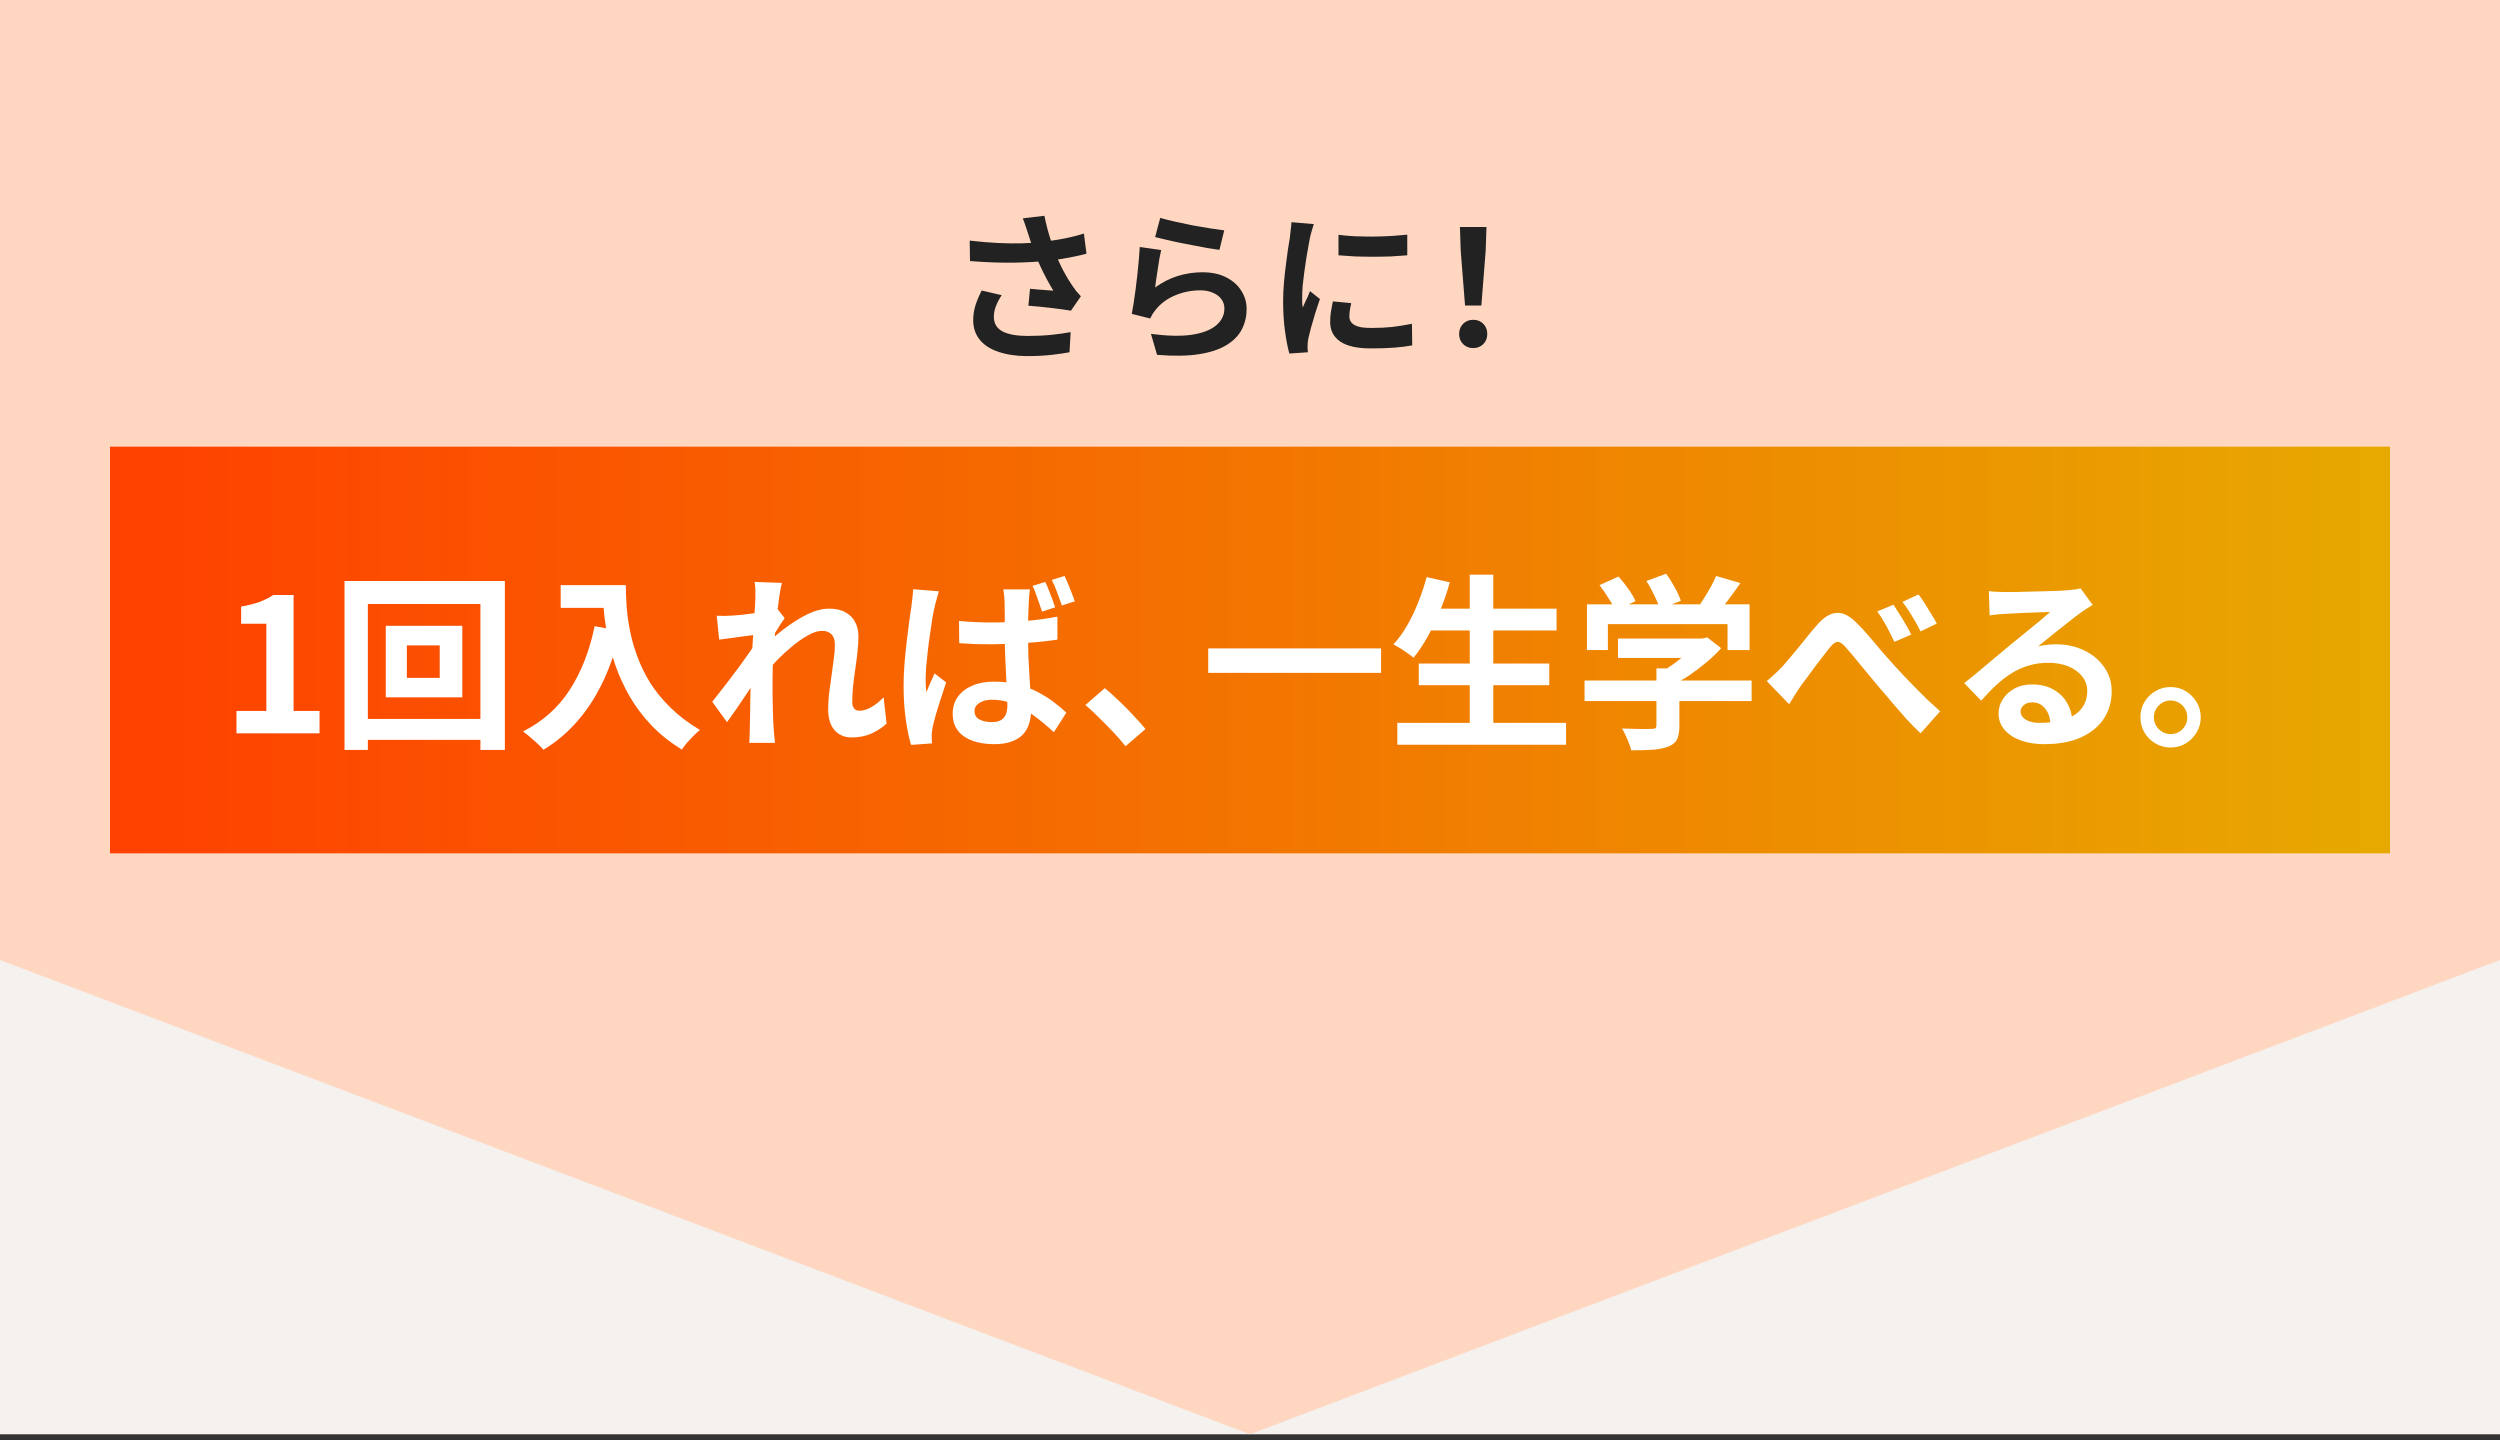
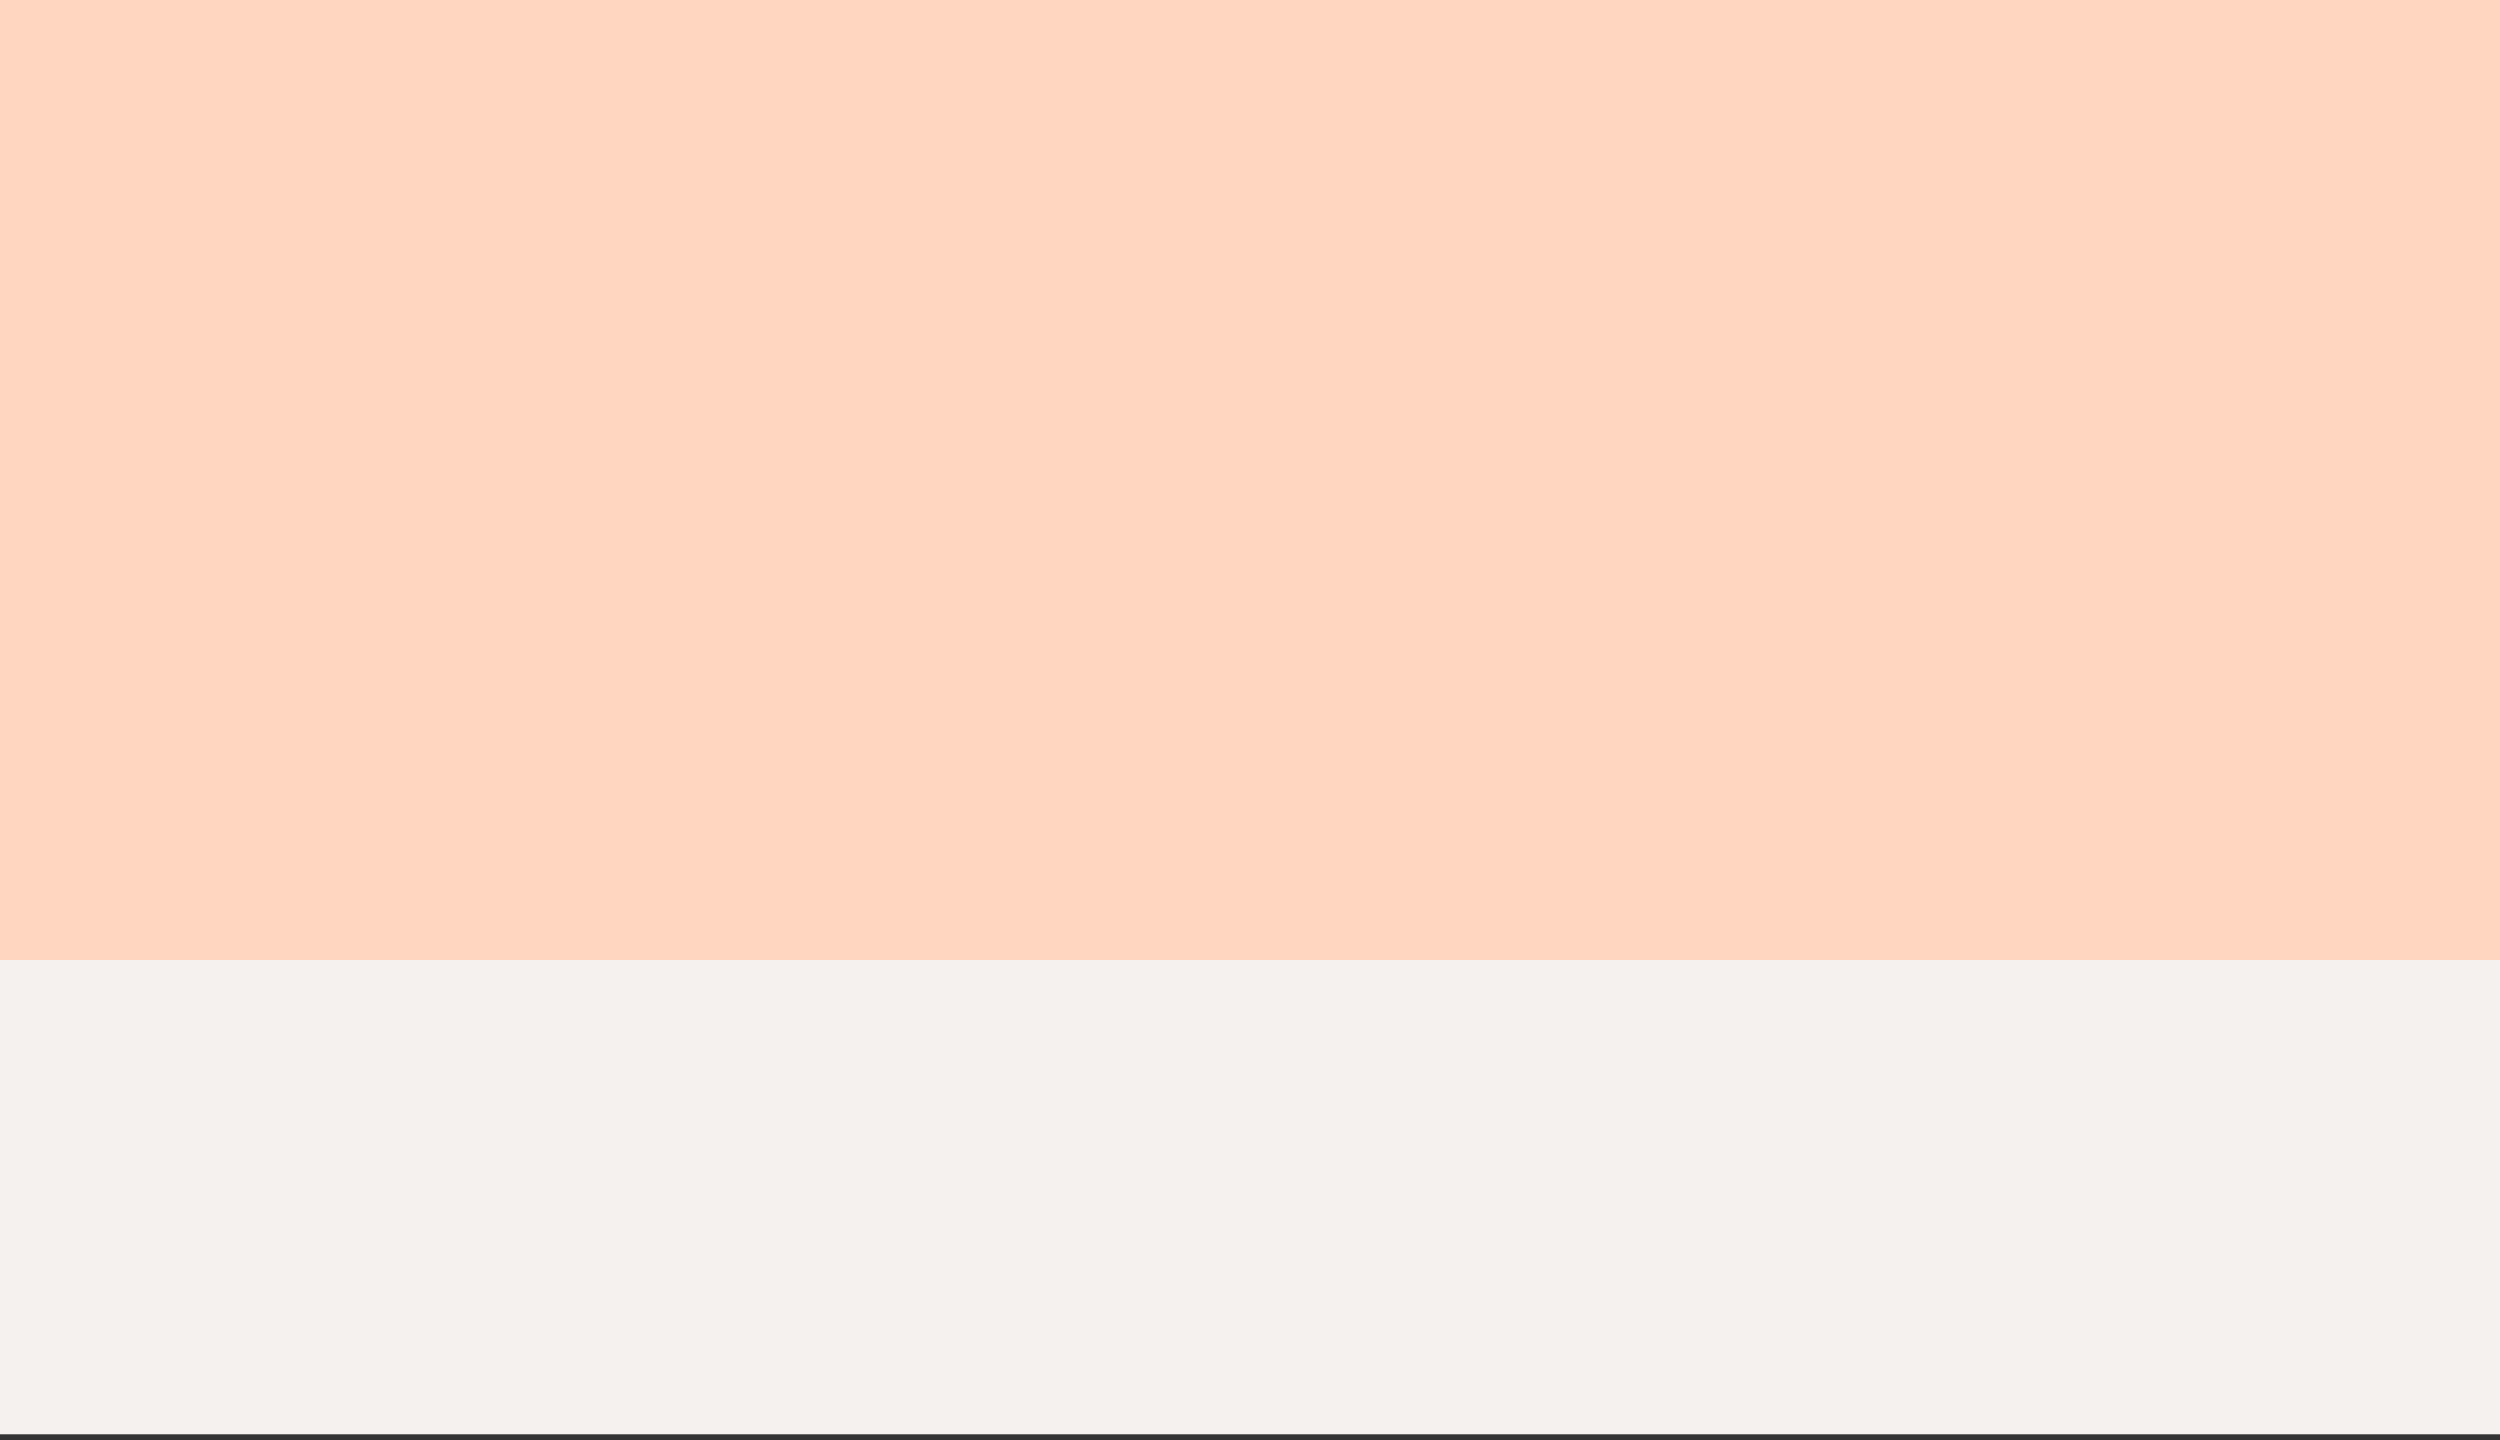
<svg xmlns="http://www.w3.org/2000/svg" width="375" height="216" viewBox="0 0 375 216" fill="none">
  <rect x="0" y="0" width="375" height="216" fill="#333333" stroke="none" />
  <rect width="375" height="144" fill="#FFD7C1" />
-   <path d="M154.188 34.96C154.092 34.688 153.98 34.352 153.852 33.952C153.724 33.552 153.58 33.152 153.42 32.752L156.66 32.368C156.788 32.992 156.932 33.616 157.092 34.24C157.252 34.848 157.428 35.448 157.62 36.04C157.812 36.616 158.004 37.16 158.196 37.672C158.564 38.664 158.996 39.64 159.492 40.6C160.004 41.544 160.452 42.288 160.836 42.832C161.044 43.136 161.252 43.424 161.46 43.696C161.684 43.952 161.908 44.2 162.132 44.44L160.644 46.6C160.308 46.536 159.884 46.472 159.372 46.408C158.86 46.328 158.3 46.256 157.692 46.192C157.1 46.128 156.5 46.064 155.892 46C155.3 45.936 154.756 45.888 154.26 45.856L154.5 43.312C154.9 43.344 155.324 43.384 155.772 43.432C156.22 43.464 156.636 43.496 157.02 43.528C157.42 43.56 157.748 43.584 158.004 43.6C157.716 43.136 157.412 42.608 157.092 42.016C156.772 41.424 156.46 40.808 156.156 40.168C155.852 39.512 155.572 38.856 155.316 38.2C155.06 37.528 154.836 36.92 154.644 36.376C154.468 35.832 154.316 35.36 154.188 34.96ZM145.452 36.088C146.94 36.264 148.34 36.384 149.652 36.448C150.964 36.512 152.188 36.528 153.324 36.496C154.46 36.464 155.5 36.392 156.444 36.28C157.18 36.184 157.892 36.08 158.58 35.968C159.284 35.856 159.972 35.72 160.644 35.56C161.332 35.4 161.98 35.224 162.588 35.032L162.972 38.056C162.444 38.2 161.868 38.336 161.244 38.464C160.636 38.592 160.004 38.712 159.348 38.824C158.692 38.92 158.044 39.008 157.404 39.088C155.788 39.264 154.012 39.368 152.076 39.4C150.14 39.432 147.948 39.352 145.5 39.16L145.452 36.088ZM150.252 44.272C149.884 44.832 149.596 45.384 149.388 45.928C149.18 46.456 149.076 46.984 149.076 47.512C149.076 48.52 149.516 49.256 150.396 49.72C151.276 50.168 152.532 50.392 154.164 50.392C155.476 50.392 156.66 50.336 157.716 50.224C158.788 50.112 159.748 49.976 160.596 49.816L160.428 52.84C159.756 52.968 158.876 53.096 157.788 53.224C156.716 53.352 155.444 53.416 153.972 53.416C152.356 53.4 150.948 53.184 149.748 52.768C148.548 52.368 147.62 51.768 146.964 50.968C146.308 50.152 145.98 49.176 145.98 48.04C145.98 47.304 146.084 46.584 146.292 45.88C146.516 45.16 146.836 44.392 147.252 43.576L150.252 44.272ZM174.036 32.68C174.612 32.856 175.332 33.04 176.196 33.232C177.06 33.424 177.964 33.616 178.908 33.808C179.852 33.984 180.74 34.136 181.572 34.264C182.42 34.392 183.108 34.488 183.636 34.552L182.916 37.48C182.436 37.416 181.852 37.328 181.164 37.216C180.492 37.088 179.772 36.952 179.004 36.808C178.252 36.664 177.508 36.52 176.772 36.376C176.036 36.216 175.364 36.064 174.756 35.92C174.148 35.776 173.652 35.656 173.268 35.56L174.036 32.68ZM174.18 37.504C174.1 37.824 174.012 38.24 173.916 38.752C173.836 39.248 173.756 39.768 173.676 40.312C173.596 40.856 173.516 41.376 173.436 41.872C173.372 42.368 173.316 42.784 173.268 43.12C174.356 42.336 175.492 41.76 176.676 41.392C177.876 41.024 179.1 40.84 180.348 40.84C181.756 40.84 182.956 41.096 183.948 41.608C184.94 42.12 185.692 42.792 186.204 43.624C186.732 44.456 186.996 45.36 186.996 46.336C186.996 47.424 186.764 48.432 186.3 49.36C185.836 50.288 185.076 51.08 184.02 51.736C182.964 52.392 181.58 52.856 179.868 53.128C178.156 53.4 176.052 53.432 173.556 53.224L172.644 50.08C175.044 50.4 177.06 50.448 178.692 50.224C180.324 49.984 181.556 49.52 182.388 48.832C183.236 48.128 183.66 47.272 183.66 46.264C183.66 45.736 183.508 45.272 183.204 44.872C182.9 44.456 182.476 44.136 181.932 43.912C181.388 43.672 180.772 43.552 180.084 43.552C178.74 43.552 177.476 43.8 176.292 44.296C175.124 44.776 174.164 45.472 173.412 46.384C173.204 46.64 173.028 46.88 172.884 47.104C172.756 47.312 172.636 47.536 172.524 47.776L169.764 47.08C169.86 46.616 169.956 46.072 170.052 45.448C170.148 44.808 170.244 44.128 170.34 43.408C170.436 42.672 170.524 41.936 170.604 41.2C170.684 40.464 170.756 39.736 170.82 39.016C170.884 38.296 170.932 37.64 170.964 37.048L174.18 37.504ZM200.772 35.224C201.508 35.32 202.332 35.392 203.244 35.44C204.172 35.472 205.108 35.488 206.052 35.488C207.012 35.472 207.932 35.44 208.812 35.392C209.692 35.328 210.452 35.264 211.092 35.2V38.296C210.356 38.36 209.548 38.416 208.668 38.464C207.788 38.496 206.884 38.512 205.956 38.512C205.028 38.512 204.116 38.496 203.22 38.464C202.34 38.416 201.524 38.36 200.772 38.296V35.224ZM202.692 45.472C202.596 45.872 202.524 46.232 202.476 46.552C202.428 46.856 202.404 47.168 202.404 47.488C202.404 47.744 202.468 47.984 202.596 48.208C202.724 48.416 202.916 48.6 203.172 48.76C203.444 48.904 203.788 49.016 204.204 49.096C204.636 49.16 205.156 49.192 205.764 49.192C206.836 49.192 207.844 49.144 208.788 49.048C209.732 48.936 210.732 48.776 211.788 48.568L211.836 51.808C211.068 51.952 210.18 52.064 209.172 52.144C208.18 52.224 207.004 52.264 205.644 52.264C203.58 52.264 202.044 51.92 201.036 51.232C200.028 50.528 199.524 49.56 199.524 48.328C199.524 47.864 199.556 47.384 199.62 46.888C199.7 46.376 199.804 45.816 199.932 45.208L202.692 45.472ZM197.076 33.616C197.012 33.776 196.94 34 196.86 34.288C196.78 34.576 196.7 34.856 196.62 35.128C196.556 35.4 196.508 35.608 196.476 35.752C196.428 36.088 196.348 36.528 196.236 37.072C196.14 37.6 196.036 38.2 195.924 38.872C195.828 39.528 195.732 40.2 195.636 40.888C195.54 41.576 195.46 42.24 195.396 42.88C195.348 43.52 195.324 44.08 195.324 44.56C195.324 44.784 195.324 45.04 195.324 45.328C195.34 45.616 195.372 45.88 195.42 46.12C195.532 45.848 195.652 45.576 195.78 45.304C195.908 45.032 196.036 44.76 196.164 44.488C196.292 44.2 196.404 43.928 196.5 43.672L197.988 44.848C197.764 45.504 197.532 46.208 197.292 46.96C197.068 47.712 196.86 48.424 196.668 49.096C196.492 49.752 196.356 50.296 196.26 50.728C196.228 50.904 196.196 51.104 196.164 51.328C196.148 51.552 196.14 51.728 196.14 51.856C196.14 51.984 196.14 52.136 196.14 52.312C196.156 52.504 196.172 52.68 196.188 52.84L193.404 53.032C193.164 52.2 192.948 51.096 192.756 49.72C192.564 48.328 192.468 46.816 192.468 45.184C192.468 44.288 192.508 43.376 192.588 42.448C192.668 41.52 192.764 40.632 192.876 39.784C192.988 38.92 193.092 38.136 193.188 37.432C193.3 36.728 193.396 36.144 193.476 35.68C193.508 35.344 193.548 34.968 193.596 34.552C193.66 34.12 193.7 33.712 193.716 33.328L197.076 33.616ZM219.756 45.832L219.108 37.624L218.988 34.048H222.972L222.852 37.624L222.204 45.832H219.756ZM220.98 52.216C220.372 52.216 219.868 52.016 219.468 51.616C219.068 51.216 218.868 50.712 218.868 50.104C218.868 49.48 219.068 48.968 219.468 48.568C219.868 48.168 220.372 47.968 220.98 47.968C221.588 47.968 222.092 48.168 222.492 48.568C222.892 48.968 223.092 49.48 223.092 50.104C223.092 50.712 222.892 51.216 222.492 51.616C222.092 52.016 221.588 52.216 220.98 52.216Z" fill="#222222" />
-   <rect width="342" height="61" transform="translate(16.5 67)" fill="url(#paint0_linear_6958_1411)" />
-   <path d="M35.47 110V106.64H39.95V93.564H36.17V90.988C37.215 90.801 38.111 90.577 38.858 90.316C39.623 90.036 40.333 89.681 40.986 89.252H44.038V106.64H47.93V110H35.47ZM61.03 96.812V101.684H65.958V96.812H61.03ZM57.866 93.872H69.346V104.596H57.866V93.872ZM51.678 87.152H75.73V112.492H72.062V90.596H55.178V112.492H51.678V87.152ZM53.666 107.844H74.134V110.98H53.666V107.844ZM84.102 87.768H92.054V91.184H84.102V87.768ZM90.402 87.768H93.874C93.874 88.664 93.911 89.681 93.986 90.82C94.06 91.94 94.219 93.144 94.462 94.432C94.704 95.701 95.068 97.008 95.554 98.352C96.039 99.696 96.683 101.031 97.486 102.356C98.307 103.663 99.334 104.923 100.566 106.136C101.798 107.349 103.272 108.469 104.99 109.496C104.747 109.683 104.448 109.953 104.094 110.308C103.739 110.663 103.394 111.027 103.058 111.4C102.74 111.792 102.479 112.137 102.274 112.436C100.519 111.353 98.998 110.14 97.71 108.796C96.422 107.433 95.339 105.996 94.462 104.484C93.584 102.953 92.875 101.413 92.334 99.864C91.792 98.296 91.382 96.775 91.102 95.3C90.822 93.807 90.635 92.416 90.542 91.128C90.448 89.84 90.402 88.72 90.402 87.768ZM89.198 93.928L93.034 94.628C92.399 97.391 91.55 99.901 90.486 102.16C89.422 104.419 88.143 106.407 86.65 108.124C85.175 109.841 83.467 111.288 81.526 112.464C81.32 112.221 81.031 111.923 80.658 111.568C80.284 111.232 79.892 110.887 79.482 110.532C79.09 110.196 78.744 109.925 78.446 109.72C81.376 108.245 83.71 106.173 85.446 103.504C87.182 100.816 88.432 97.624 89.198 93.928ZM132.99 108.544C132.336 109.141 131.58 109.636 130.722 110.028C129.863 110.42 128.864 110.616 127.726 110.616C126.68 110.616 125.831 110.252 125.178 109.524C124.543 108.796 124.226 107.751 124.226 106.388C124.226 105.641 124.272 104.839 124.366 103.98C124.478 103.103 124.599 102.225 124.73 101.348C124.86 100.471 124.972 99.64 125.066 98.856C125.178 98.053 125.234 97.335 125.234 96.7C125.234 96.009 125.066 95.496 124.73 95.16C124.394 94.805 123.927 94.628 123.33 94.628C122.676 94.628 121.948 94.861 121.146 95.328C120.343 95.776 119.522 96.355 118.682 97.064C117.842 97.773 117.039 98.529 116.274 99.332C115.527 100.135 114.874 100.9 114.314 101.628L114.286 97.316C114.622 96.943 115.06 96.504 115.602 96C116.162 95.496 116.787 94.973 117.478 94.432C118.187 93.891 118.924 93.387 119.69 92.92C120.474 92.435 121.258 92.043 122.042 91.744C122.844 91.445 123.619 91.296 124.366 91.296C125.374 91.296 126.195 91.483 126.83 91.856C127.483 92.211 127.968 92.705 128.286 93.34C128.603 93.956 128.762 94.656 128.762 95.44C128.762 96.168 128.715 96.961 128.622 97.82C128.528 98.66 128.416 99.519 128.286 100.396C128.155 101.273 128.043 102.141 127.95 103C127.875 103.859 127.838 104.643 127.838 105.352C127.838 105.725 127.931 106.033 128.118 106.276C128.304 106.5 128.566 106.612 128.902 106.612C129.424 106.612 130.003 106.444 130.638 106.108C131.272 105.753 131.907 105.249 132.542 104.596L132.99 108.544ZM113.642 95.188C113.343 95.225 112.96 95.272 112.494 95.328C112.027 95.384 111.523 95.449 110.982 95.524C110.459 95.599 109.927 95.673 109.386 95.748C108.844 95.823 108.34 95.888 107.874 95.944L107.51 92.36C107.92 92.379 108.303 92.388 108.658 92.388C109.031 92.369 109.46 92.351 109.946 92.332C110.394 92.295 110.926 92.248 111.542 92.192C112.176 92.117 112.811 92.033 113.446 91.94C114.099 91.847 114.706 91.744 115.266 91.632C115.826 91.52 116.264 91.408 116.582 91.296L117.702 92.724C117.534 92.948 117.338 93.228 117.114 93.564C116.908 93.9 116.694 94.245 116.47 94.6C116.246 94.936 116.05 95.235 115.882 95.496L114.23 100.76C113.931 101.189 113.558 101.731 113.11 102.384C112.68 103.037 112.223 103.728 111.738 104.456C111.252 105.184 110.776 105.884 110.31 106.556C109.843 107.228 109.423 107.816 109.05 108.32L106.838 105.268C107.192 104.82 107.594 104.307 108.042 103.728C108.508 103.131 108.994 102.505 109.498 101.852C110.002 101.18 110.496 100.517 110.982 99.864C111.467 99.192 111.915 98.567 112.326 97.988C112.755 97.391 113.11 96.877 113.39 96.448L113.446 95.72L113.642 95.188ZM113.306 89.812C113.306 89.401 113.306 88.991 113.306 88.58C113.306 88.151 113.268 87.721 113.194 87.292L117.282 87.432C117.17 87.861 117.048 88.487 116.918 89.308C116.806 90.111 116.684 91.035 116.554 92.08C116.442 93.125 116.33 94.227 116.218 95.384C116.124 96.523 116.04 97.661 115.966 98.8C115.91 99.939 115.882 101.003 115.882 101.992C115.882 102.757 115.882 103.532 115.882 104.316C115.9 105.1 115.919 105.903 115.938 106.724C115.956 107.545 115.994 108.395 116.05 109.272C116.068 109.515 116.096 109.851 116.134 110.28C116.171 110.728 116.208 111.111 116.246 111.428H112.382C112.419 111.092 112.438 110.719 112.438 110.308C112.456 109.897 112.466 109.58 112.466 109.356C112.484 108.441 112.503 107.592 112.522 106.808C112.54 106.024 112.55 105.193 112.55 104.316C112.568 103.439 112.596 102.421 112.634 101.264C112.652 100.835 112.68 100.293 112.718 99.64C112.755 98.968 112.792 98.24 112.83 97.456C112.886 96.653 112.942 95.841 112.998 95.02C113.054 94.199 113.1 93.433 113.138 92.724C113.194 91.996 113.231 91.38 113.25 90.876C113.287 90.353 113.306 89.999 113.306 89.812ZM143.854 93.144C144.656 93.219 145.459 93.275 146.262 93.312C147.083 93.349 147.914 93.368 148.754 93.368C150.471 93.368 152.179 93.293 153.878 93.144C155.576 92.995 157.154 92.78 158.61 92.5V95.944C157.135 96.168 155.548 96.336 153.85 96.448C152.151 96.56 150.452 96.625 148.754 96.644C147.932 96.644 147.12 96.635 146.318 96.616C145.515 96.579 144.703 96.532 143.882 96.476L143.854 93.144ZM154.494 88.412C154.456 88.673 154.419 88.963 154.382 89.28C154.363 89.597 154.344 89.905 154.326 90.204C154.307 90.503 154.288 90.913 154.27 91.436C154.251 91.94 154.232 92.509 154.214 93.144C154.214 93.76 154.214 94.404 154.214 95.076C154.214 96.364 154.232 97.559 154.27 98.66C154.326 99.761 154.382 100.788 154.438 101.74C154.512 102.673 154.568 103.541 154.606 104.344C154.643 105.128 154.662 105.856 154.662 106.528C154.662 107.256 154.559 107.937 154.354 108.572C154.167 109.188 153.859 109.72 153.43 110.168C153 110.635 152.431 110.989 151.722 111.232C151.031 111.493 150.182 111.624 149.174 111.624C147.232 111.624 145.702 111.232 144.582 110.448C143.462 109.664 142.902 108.535 142.902 107.06C142.902 106.108 143.154 105.268 143.658 104.54C144.18 103.812 144.899 103.252 145.814 102.86C146.747 102.449 147.848 102.244 149.118 102.244C150.443 102.244 151.647 102.393 152.73 102.692C153.812 102.972 154.792 103.345 155.67 103.812C156.566 104.279 157.368 104.783 158.078 105.324C158.787 105.865 159.412 106.388 159.954 106.892L158.078 109.832C156.995 108.824 155.94 107.956 154.914 107.228C153.906 106.5 152.907 105.94 151.918 105.548C150.928 105.156 149.902 104.96 148.838 104.96C148.054 104.96 147.41 105.119 146.906 105.436C146.42 105.735 146.178 106.145 146.178 106.668C146.178 107.247 146.43 107.667 146.934 107.928C147.438 108.189 148.054 108.32 148.782 108.32C149.36 108.32 149.818 108.217 150.154 108.012C150.49 107.807 150.732 107.517 150.882 107.144C151.031 106.771 151.106 106.313 151.106 105.772C151.106 105.287 151.087 104.652 151.05 103.868C151.012 103.065 150.966 102.188 150.91 101.236C150.854 100.265 150.807 99.257 150.77 98.212C150.732 97.148 150.714 96.112 150.714 95.104C150.714 94.04 150.714 93.069 150.714 92.192C150.714 91.315 150.704 90.671 150.686 90.26C150.686 90.036 150.667 89.747 150.63 89.392C150.592 89.019 150.546 88.692 150.49 88.412H154.494ZM140.83 88.692C140.774 88.879 140.699 89.14 140.606 89.476C140.512 89.812 140.419 90.148 140.326 90.484C140.251 90.801 140.195 91.044 140.158 91.212C140.064 91.585 139.962 92.108 139.85 92.78C139.756 93.452 139.644 94.208 139.514 95.048C139.383 95.869 139.271 96.709 139.178 97.568C139.084 98.427 139 99.248 138.926 100.032C138.87 100.816 138.842 101.488 138.842 102.048C138.842 102.309 138.851 102.608 138.87 102.944C138.888 103.28 138.916 103.588 138.954 103.868C139.084 103.532 139.215 103.205 139.346 102.888C139.495 102.571 139.635 102.253 139.766 101.936C139.915 101.619 140.055 101.311 140.186 101.012L141.922 102.356C141.679 103.121 141.418 103.924 141.138 104.764C140.858 105.604 140.606 106.407 140.382 107.172C140.176 107.919 140.018 108.544 139.906 109.048C139.868 109.235 139.831 109.459 139.794 109.72C139.756 109.981 139.747 110.187 139.766 110.336C139.766 110.485 139.766 110.663 139.766 110.868C139.766 111.092 139.775 111.307 139.794 111.512L136.658 111.736C136.359 110.765 136.098 109.505 135.874 107.956C135.65 106.407 135.538 104.689 135.538 102.804C135.538 101.74 135.584 100.639 135.678 99.5C135.771 98.361 135.883 97.26 136.014 96.196C136.144 95.113 136.266 94.133 136.378 93.256C136.508 92.379 136.611 91.669 136.686 91.128C136.742 90.736 136.798 90.288 136.854 89.784C136.91 89.28 136.947 88.813 136.966 88.384L140.83 88.692ZM156.79 87.292C156.976 87.647 157.154 88.057 157.322 88.524C157.508 88.972 157.686 89.429 157.854 89.896C158.022 90.344 158.162 90.745 158.274 91.1L156.314 91.744C156.183 91.333 156.034 90.904 155.866 90.456C155.716 90.008 155.558 89.56 155.39 89.112C155.24 88.664 155.072 88.253 154.886 87.88L156.79 87.292ZM159.674 86.396C159.86 86.751 160.047 87.161 160.234 87.628C160.42 88.076 160.598 88.524 160.766 88.972C160.952 89.42 161.102 89.831 161.214 90.204L159.282 90.82C159.076 90.223 158.843 89.579 158.582 88.888C158.32 88.179 158.05 87.544 157.77 86.984L159.674 86.396ZM168.83 111.932C168.27 111.223 167.644 110.504 166.954 109.776C166.263 109.048 165.563 108.339 164.854 107.648C164.144 106.939 163.463 106.304 162.81 105.744L165.722 103.224C166.394 103.765 167.112 104.409 167.878 105.156C168.643 105.884 169.371 106.621 170.062 107.368C170.771 108.115 171.359 108.777 171.826 109.356L168.83 111.932ZM181.234 97.26H207.162V100.928H181.234V97.26ZM213.994 91.296H233.482V94.572H213.994V91.296ZM212.818 99.528H232.39V102.776H212.818V99.528ZM209.598 108.432H234.91V111.708H209.598V108.432ZM220.462 86.2H223.99V110.028H220.462V86.2ZM213.994 86.564L217.466 87.348C217.074 88.785 216.588 90.204 216.01 91.604C215.431 93.004 214.806 94.311 214.134 95.524C213.462 96.719 212.762 97.764 212.034 98.66C211.81 98.455 211.511 98.231 211.138 97.988C210.783 97.727 210.41 97.475 210.018 97.232C209.626 96.989 209.29 96.793 209.01 96.644C209.756 95.86 210.438 94.927 211.054 93.844C211.688 92.761 212.248 91.595 212.734 90.344C213.238 89.093 213.658 87.833 213.994 86.564ZM242.694 95.776H255.602V98.688H242.694V95.776ZM237.682 102.076H262.742V105.156H237.682V102.076ZM248.462 100.256H251.906V108.908C251.906 109.767 251.784 110.439 251.542 110.924C251.299 111.409 250.842 111.773 250.17 112.016C249.498 112.259 248.714 112.408 247.818 112.464C246.922 112.52 245.876 112.548 244.682 112.548C244.57 112.063 244.374 111.503 244.094 110.868C243.832 110.252 243.571 109.72 243.31 109.272C243.907 109.291 244.514 109.309 245.13 109.328C245.746 109.347 246.287 109.356 246.754 109.356C247.239 109.356 247.575 109.347 247.762 109.328C248.042 109.328 248.228 109.291 248.322 109.216C248.415 109.141 248.462 109.011 248.462 108.824V100.256ZM254.538 95.776H255.35L256.078 95.608L258.178 97.232C257.562 97.923 256.843 98.613 256.022 99.304C255.2 99.995 254.342 100.648 253.446 101.264C252.55 101.861 251.644 102.384 250.73 102.832C250.524 102.533 250.235 102.197 249.862 101.824C249.507 101.432 249.208 101.115 248.966 100.872C249.694 100.499 250.412 100.051 251.122 99.528C251.85 99.005 252.512 98.473 253.11 97.932C253.707 97.372 254.183 96.868 254.538 96.42V95.776ZM238.046 90.652H262.434V97.512H259.13V93.62H241.182V97.512H238.046V90.652ZM257.422 86.396L261.062 87.46C260.427 88.393 259.764 89.308 259.074 90.204C258.383 91.1 257.758 91.856 257.198 92.472L254.426 91.464C254.799 90.979 255.163 90.447 255.518 89.868C255.891 89.289 256.246 88.701 256.582 88.104C256.918 87.488 257.198 86.919 257.422 86.396ZM239.922 87.768L242.778 86.48C243.282 87.04 243.776 87.665 244.262 88.356C244.747 89.028 245.102 89.635 245.326 90.176L242.302 91.604C242.096 91.081 241.76 90.465 241.294 89.756C240.846 89.028 240.388 88.365 239.922 87.768ZM246.95 87.152L249.918 86.06C250.366 86.657 250.795 87.339 251.206 88.104C251.635 88.869 251.943 89.541 252.13 90.12L248.966 91.352C248.816 90.792 248.546 90.12 248.154 89.336C247.78 88.533 247.379 87.805 246.95 87.152ZM265.01 102.16C265.42 101.824 265.803 101.488 266.158 101.152C266.531 100.816 266.932 100.424 267.362 99.976C267.679 99.621 268.043 99.201 268.454 98.716C268.883 98.212 269.331 97.671 269.798 97.092C270.264 96.513 270.731 95.935 271.198 95.356C271.664 94.777 272.122 94.236 272.57 93.732C273.54 92.612 274.492 92.015 275.426 91.94C276.359 91.847 277.339 92.304 278.366 93.312C279.019 93.928 279.682 94.637 280.354 95.44C281.026 96.224 281.688 97.008 282.342 97.792C283.014 98.557 283.62 99.239 284.162 99.836C284.61 100.321 285.095 100.844 285.618 101.404C286.14 101.945 286.691 102.515 287.27 103.112C287.848 103.691 288.446 104.288 289.062 104.904C289.696 105.501 290.35 106.099 291.022 106.696L288.082 110C287.41 109.365 286.71 108.656 285.982 107.872C285.272 107.069 284.572 106.267 283.882 105.464C283.21 104.643 282.575 103.896 281.978 103.224C281.399 102.533 280.792 101.805 280.158 101.04C279.542 100.275 278.935 99.537 278.338 98.828C277.759 98.119 277.246 97.521 276.798 97.036C276.48 96.663 276.191 96.429 275.93 96.336C275.687 96.243 275.454 96.271 275.23 96.42C275.006 96.551 274.754 96.784 274.474 97.12C274.212 97.475 273.886 97.895 273.494 98.38C273.12 98.865 272.728 99.379 272.318 99.92C271.926 100.461 271.534 100.993 271.142 101.516C270.768 102.02 270.432 102.468 270.134 102.86C269.816 103.327 269.499 103.812 269.182 104.316C268.883 104.82 268.612 105.259 268.37 105.632L265.01 102.16ZM284.022 90.708C284.283 91.1 284.582 91.567 284.918 92.108C285.254 92.631 285.58 93.172 285.898 93.732C286.215 94.273 286.476 94.759 286.682 95.188L284.162 96.28C283.882 95.701 283.611 95.16 283.35 94.656C283.088 94.133 282.818 93.639 282.538 93.172C282.258 92.687 281.94 92.201 281.586 91.716L284.022 90.708ZM287.774 89.168C288.072 89.541 288.39 89.999 288.726 90.54C289.062 91.063 289.388 91.595 289.706 92.136C290.042 92.659 290.312 93.125 290.518 93.536L288.082 94.712C287.783 94.115 287.494 93.573 287.214 93.088C286.934 92.603 286.644 92.127 286.346 91.66C286.047 91.193 285.72 90.736 285.366 90.288L287.774 89.168ZM298.33 88.664C298.722 88.72 299.142 88.757 299.59 88.776C300.038 88.795 300.467 88.804 300.878 88.804C301.176 88.804 301.624 88.804 302.222 88.804C302.819 88.785 303.491 88.767 304.238 88.748C305.003 88.729 305.759 88.711 306.506 88.692C307.252 88.673 307.924 88.655 308.522 88.636C309.138 88.599 309.614 88.571 309.95 88.552C310.528 88.496 310.986 88.449 311.322 88.412C311.658 88.356 311.91 88.3 312.078 88.244L313.898 90.736C313.58 90.941 313.254 91.147 312.918 91.352C312.582 91.557 312.255 91.781 311.938 92.024C311.564 92.285 311.116 92.631 310.594 93.06C310.071 93.471 309.511 93.909 308.914 94.376C308.335 94.843 307.766 95.3 307.206 95.748C306.664 96.196 306.17 96.597 305.722 96.952C306.188 96.84 306.636 96.765 307.066 96.728C307.495 96.672 307.934 96.644 308.382 96.644C309.968 96.644 311.387 96.952 312.638 97.568C313.907 98.184 314.906 99.024 315.634 100.088C316.38 101.133 316.754 102.337 316.754 103.7C316.754 105.175 316.38 106.509 315.634 107.704C314.887 108.899 313.758 109.851 312.246 110.56C310.752 111.269 308.876 111.624 306.618 111.624C305.33 111.624 304.163 111.437 303.118 111.064C302.091 110.691 301.279 110.159 300.682 109.468C300.084 108.777 299.786 107.965 299.786 107.032C299.786 106.267 299.991 105.557 300.402 104.904C300.831 104.232 301.419 103.691 302.166 103.28C302.931 102.869 303.808 102.664 304.798 102.664C306.086 102.664 307.168 102.925 308.046 103.448C308.942 103.952 309.623 104.633 310.09 105.492C310.575 106.351 310.827 107.293 310.846 108.32L307.57 108.768C307.551 107.741 307.29 106.92 306.786 106.304C306.3 105.669 305.647 105.352 304.826 105.352C304.303 105.352 303.883 105.492 303.566 105.772C303.248 106.033 303.09 106.341 303.09 106.696C303.09 107.219 303.351 107.639 303.874 107.956C304.396 108.273 305.078 108.432 305.918 108.432C307.504 108.432 308.83 108.245 309.894 107.872C310.958 107.48 311.751 106.929 312.274 106.22C312.815 105.492 313.086 104.633 313.086 103.644C313.086 102.804 312.824 102.067 312.302 101.432C311.798 100.797 311.107 100.303 310.23 99.948C309.352 99.593 308.363 99.416 307.262 99.416C306.179 99.416 305.19 99.556 304.294 99.836C303.398 100.097 302.548 100.48 301.746 100.984C300.962 101.469 300.187 102.067 299.422 102.776C298.675 103.467 297.928 104.241 297.182 105.1L294.634 102.468C295.138 102.057 295.707 101.6 296.342 101.096C296.976 100.573 297.62 100.032 298.274 99.472C298.946 98.912 299.571 98.389 300.15 97.904C300.747 97.4 301.251 96.98 301.662 96.644C302.054 96.327 302.511 95.953 303.034 95.524C303.556 95.095 304.098 94.656 304.658 94.208C305.218 93.741 305.75 93.303 306.254 92.892C306.758 92.463 307.178 92.099 307.514 91.8C307.234 91.8 306.87 91.809 306.422 91.828C305.974 91.847 305.479 91.865 304.938 91.884C304.415 91.903 303.883 91.921 303.342 91.94C302.819 91.959 302.324 91.987 301.858 92.024C301.41 92.043 301.036 92.061 300.738 92.08C300.364 92.099 299.972 92.127 299.562 92.164C299.151 92.201 298.778 92.248 298.442 92.304L298.33 88.664ZM325.574 103.056C326.432 103.056 327.198 103.261 327.87 103.672C328.542 104.083 329.083 104.633 329.494 105.324C329.904 105.996 330.11 106.752 330.11 107.592C330.11 108.413 329.904 109.169 329.494 109.86C329.083 110.551 328.542 111.101 327.87 111.512C327.198 111.923 326.432 112.128 325.574 112.128C324.752 112.128 323.996 111.923 323.306 111.512C322.615 111.101 322.064 110.551 321.654 109.86C321.262 109.169 321.066 108.413 321.066 107.592C321.066 106.752 321.262 105.996 321.654 105.324C322.064 104.633 322.615 104.083 323.306 103.672C323.996 103.261 324.752 103.056 325.574 103.056ZM325.602 110.112C326.292 110.112 326.88 109.869 327.366 109.384C327.851 108.88 328.094 108.283 328.094 107.592C328.094 107.125 327.982 106.705 327.758 106.332C327.534 105.94 327.226 105.632 326.834 105.408C326.46 105.184 326.05 105.072 325.602 105.072C325.135 105.072 324.715 105.184 324.342 105.408C323.968 105.632 323.66 105.94 323.418 106.332C323.194 106.705 323.082 107.125 323.082 107.592C323.082 108.059 323.194 108.488 323.418 108.88C323.66 109.253 323.968 109.552 324.342 109.776C324.715 110 325.135 110.112 325.602 110.112Z" fill="white" />
  <rect width="375" height="71.144" transform="translate(0 144)" fill="#F4F1EE" />
-   <path d="M0 144H375L187.5 215.145L0 144Z" fill="#FFD7C1" />
  <defs>
    <linearGradient id="paint0_linear_6958_1411" x1="0" y1="30.5" x2="342" y2="30.5" gradientUnits="userSpaceOnUse">
      <stop stop-color="#FF4000" />
      <stop offset="1" stop-color="#E7A900" />
    </linearGradient>
  </defs>
</svg>